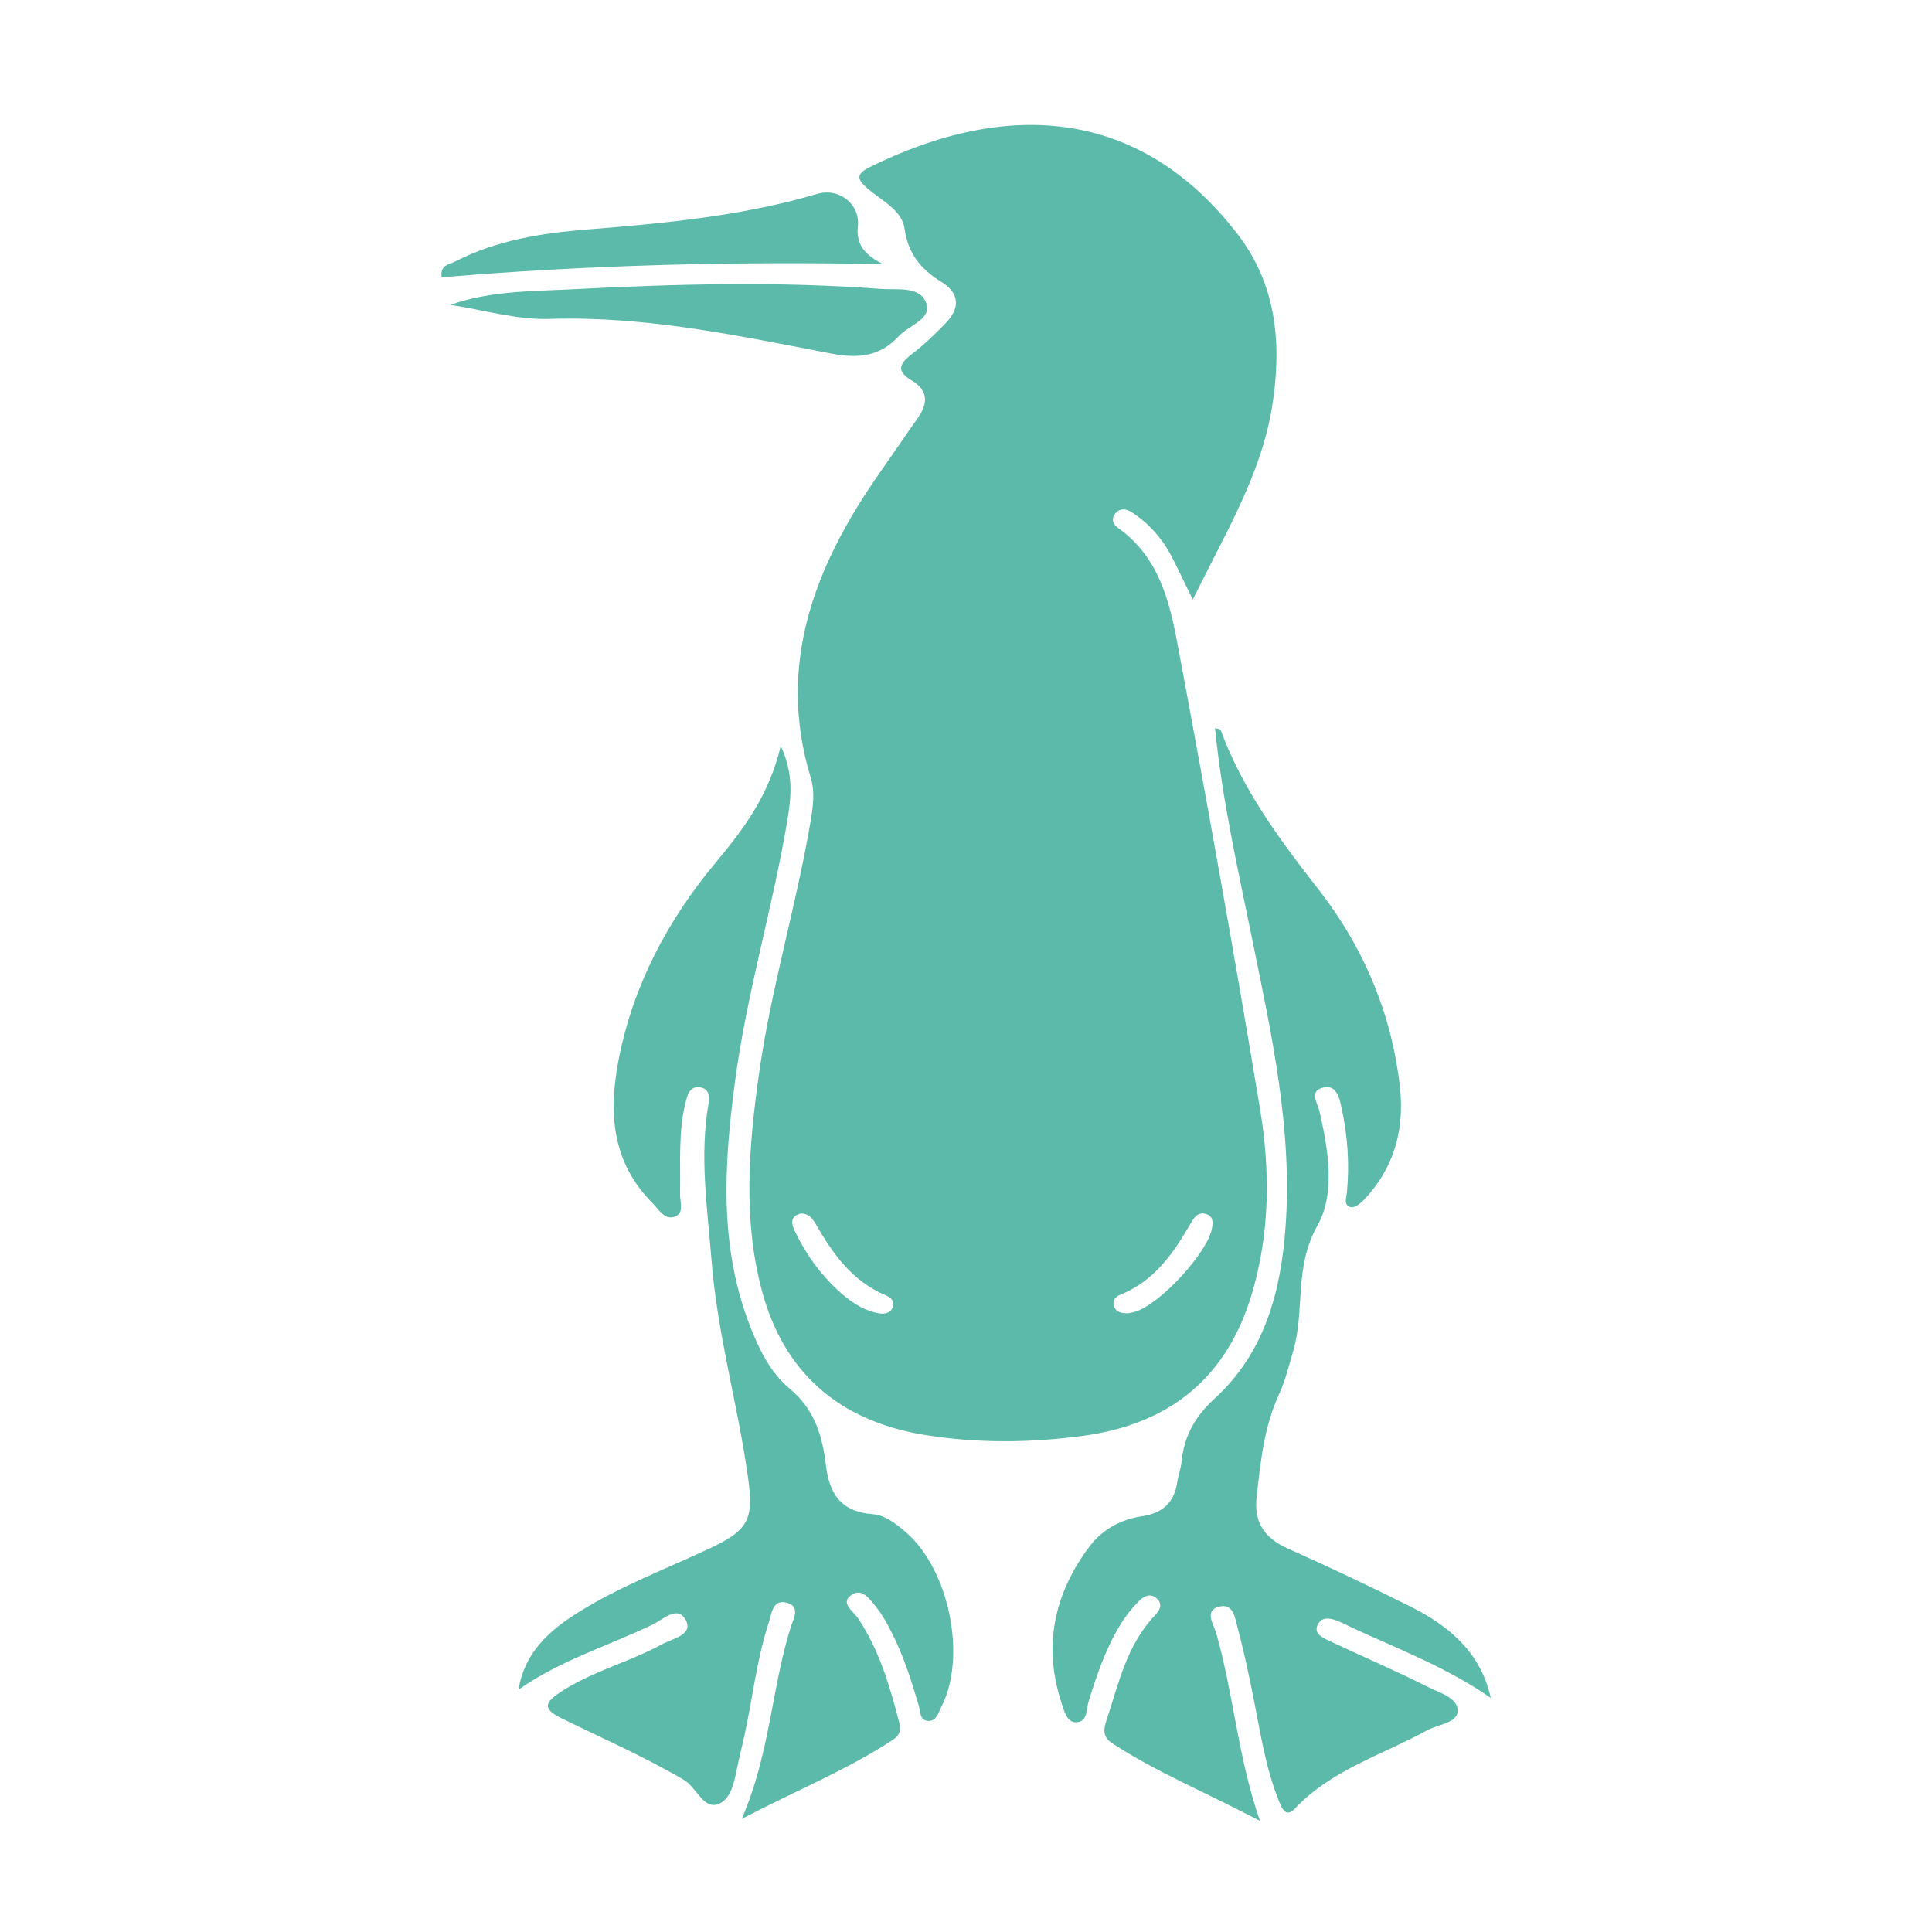
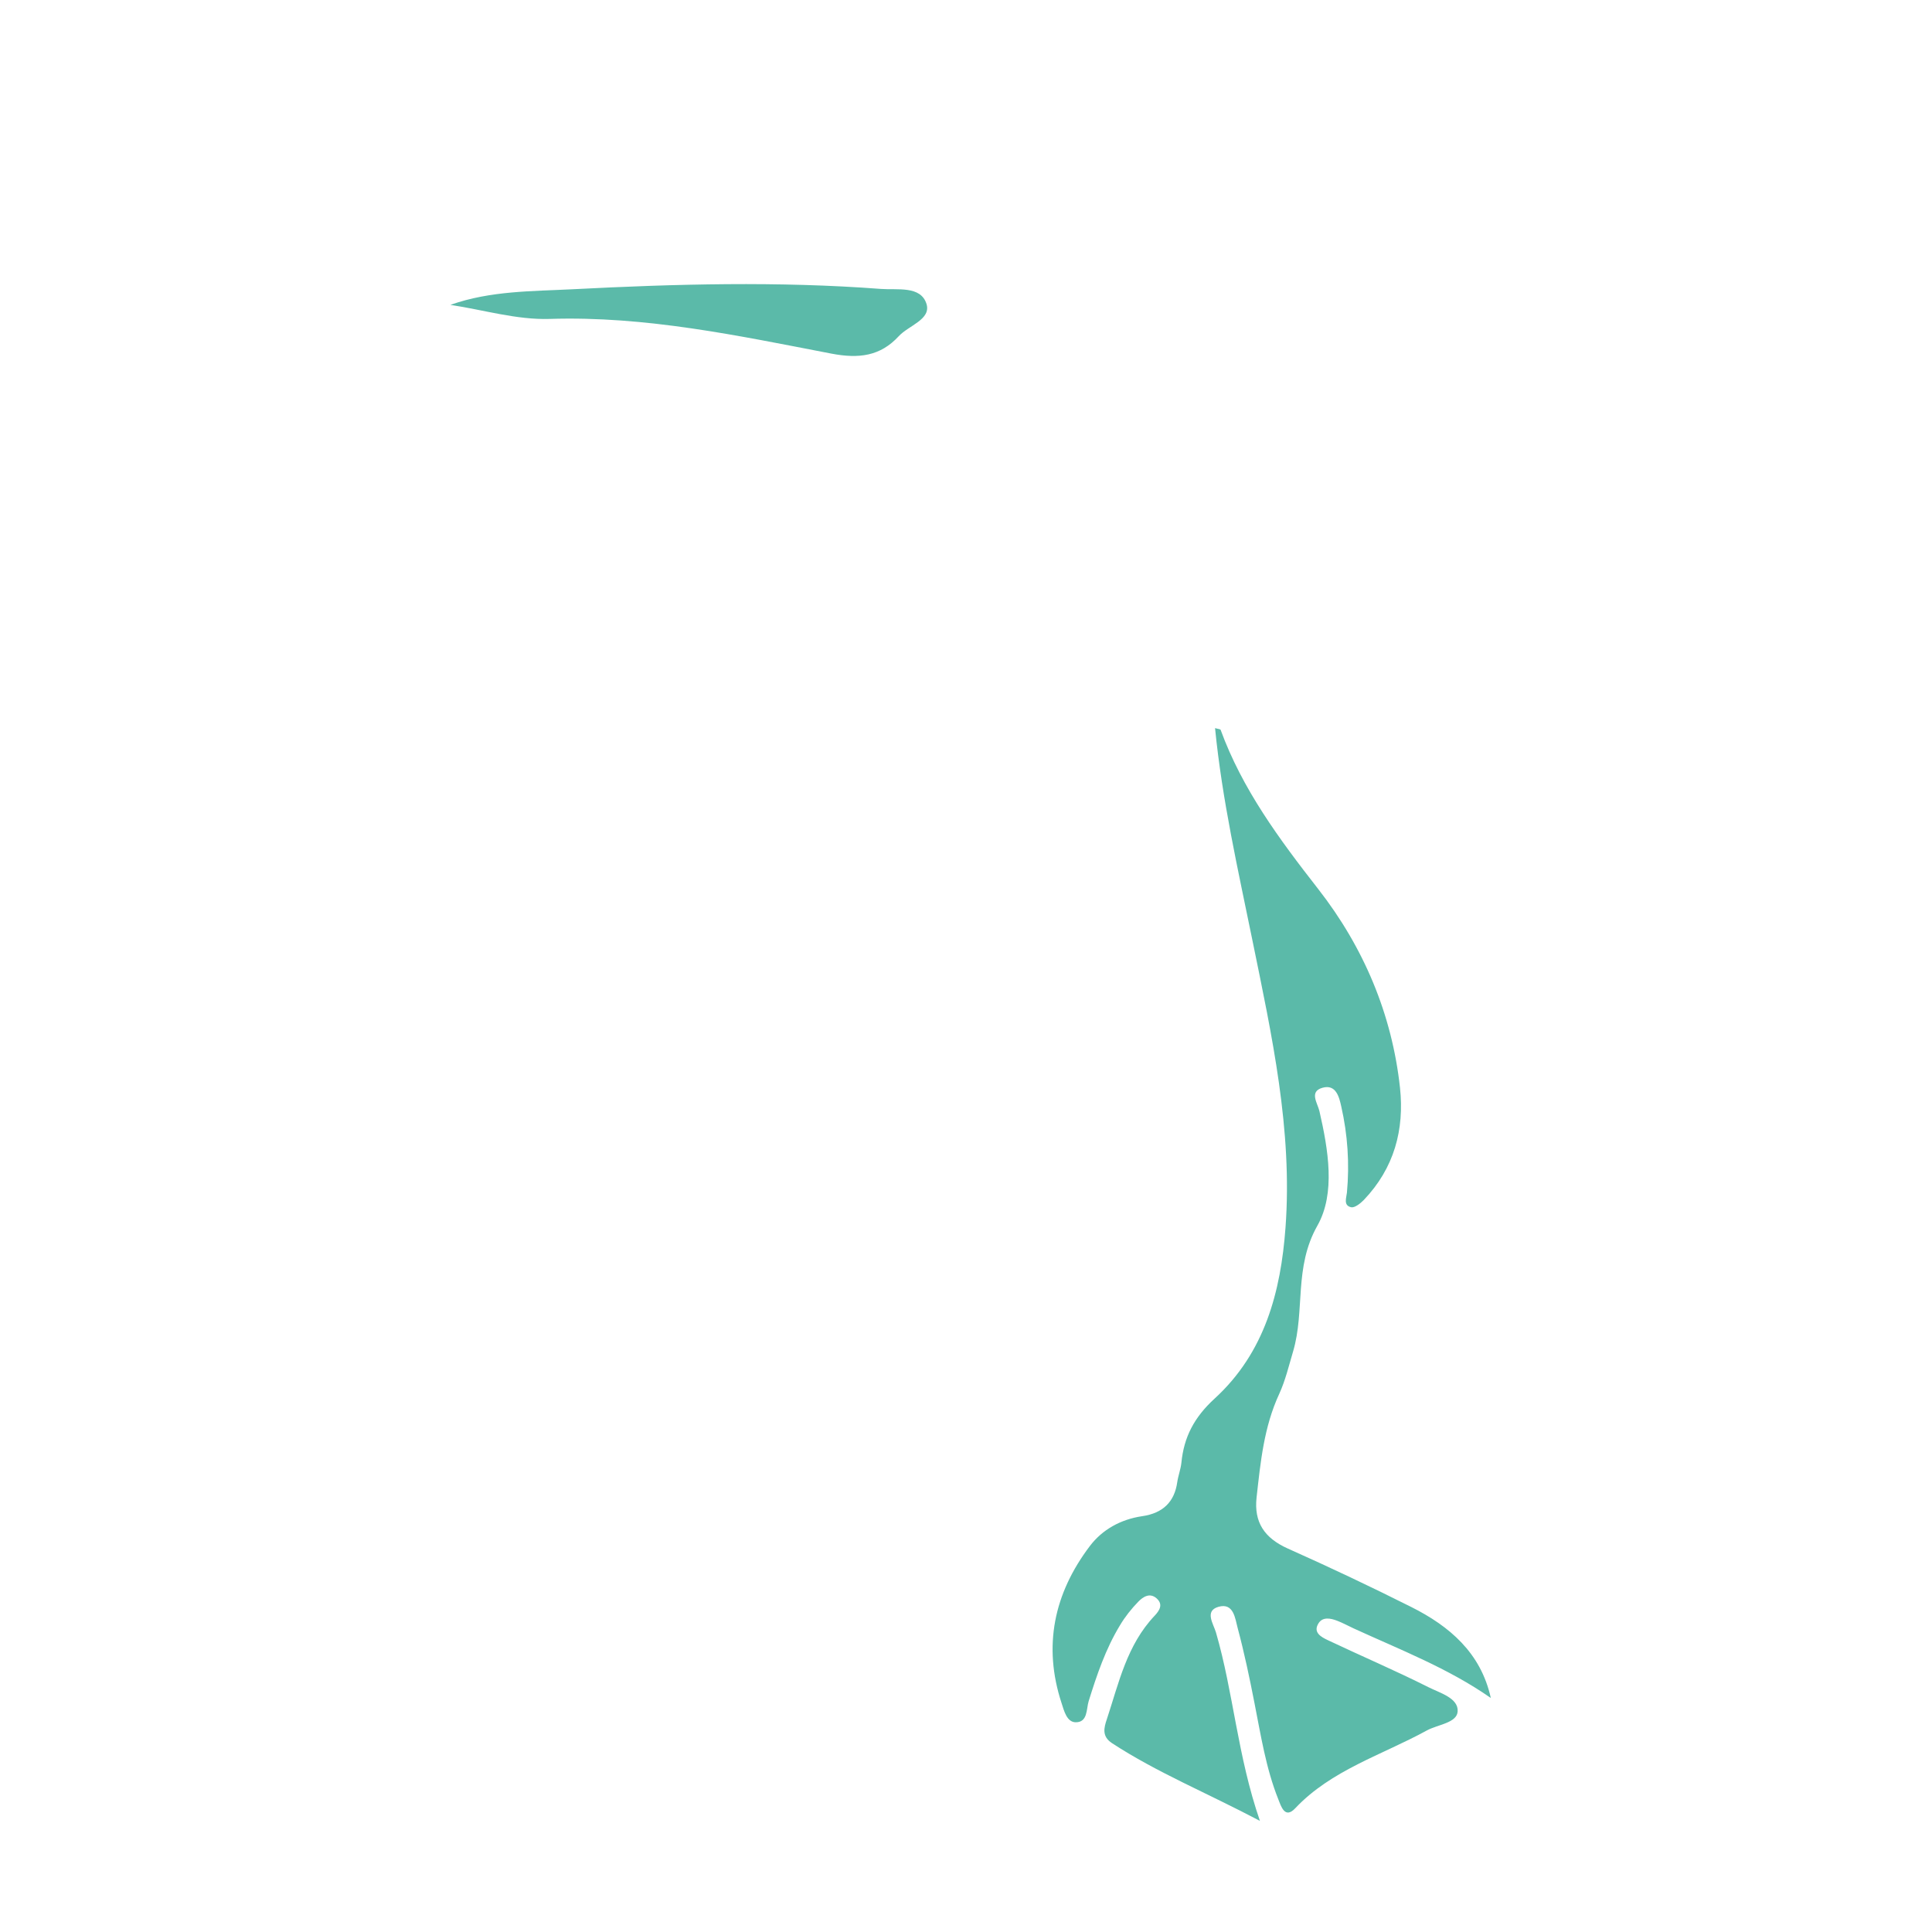
<svg xmlns="http://www.w3.org/2000/svg" id="Layer_1" data-name="Layer 1" viewBox="0 0 201 201">
  <defs>
    <style>
      .cls-1 {
        fill: #5bbaa9;
      }
    </style>
  </defs>
  <g id="_7uLWlK.tif" data-name="7uLWlK.tif">
    <g>
-       <path class="cls-1" d="M124.1,62.39c-.99-2.02-1.6-3.34-2.28-4.63-.95-1.79-2.28-3.29-4.02-4.43-.55-.36-1.17-.54-1.7.02-.54.57-.33,1.18.22,1.57,4.37,3.12,5.4,7.85,6.26,12.47,2.99,15.97,5.86,31.96,8.51,47.98,1.06,6.38,1.04,12.84-.83,19.17-2.53,8.59-8.34,13.61-17.64,14.85-5.47.73-10.95.78-16.4-.1-9.01-1.46-14.67-6.55-16.94-14.96-2.01-7.46-1.38-15-.33-22.52,1.24-8.86,3.87-17.47,5.37-26.29.26-1.55.49-3.09.03-4.6-3.61-11.87.44-22.14,7.25-31.84,1.3-1.85,2.57-3.73,3.88-5.58,1.07-1.52,1.13-2.88-.65-3.93-1.59-.94-1.28-1.72.01-2.71,1.26-.96,2.41-2.07,3.51-3.2,1.51-1.54,1.56-3.12-.41-4.33-2.16-1.33-3.48-2.96-3.83-5.54-.26-1.92-2.37-2.91-3.82-4.15-1.12-.95-1.28-1.52.15-2.23,14.45-7.17,28.27-6.12,38.33,6.97,4.13,5.36,4.6,11.65,3.56,18.02-1.14,6.98-4.82,13.03-8.25,20ZM117.33,136.64c.15-.03.41-.07.67-.14,2.61-.68,7.78-6.3,8.11-8.82.07-.52.1-1.08-.5-1.33-.89-.37-1.34.25-1.69.85-1.79,3.1-3.75,6.04-7.37,7.5-.53.21-.86.66-.64,1.24.21.56.73.7,1.42.69ZM83.33,126.24c-1.26.33-.96,1.18-.57,1.99,1.1,2.27,2.56,4.3,4.45,6.04,1.17,1.08,2.46,2,4.08,2.34.63.13,1.31.09,1.59-.61.24-.59-.18-1.01-.69-1.22-3.59-1.5-5.58-4.41-7.37-7.51-.31-.53-.68-1.01-1.49-1.03Z" />
-       <path class="cls-1" d="M155.08,176.64c-4.41-3.08-9.42-5.01-14.26-7.23-.57-.26-1.12-.57-1.7-.79-.69-.27-1.52-.43-1.95.27-.6.96.3,1.43,1,1.76,3.46,1.64,7,3.15,10.42,4.87,1.2.61,3.15,1.13,3.06,2.53-.07,1.21-2.08,1.36-3.22,1.99-4.65,2.55-9.92,4.1-13.68,8.09-1.09,1.16-1.48-.25-1.76-.94-1.29-3.23-1.81-6.64-2.48-10.02-.51-2.62-1.06-5.23-1.75-7.81-.26-.97-.41-2.65-2-2.19-1.48.43-.51,1.78-.25,2.68,1.82,6.27,2.23,12.81,4.57,19.59-5.53-2.92-10.71-5.03-15.38-8.08-1.09-.71-.85-1.61-.54-2.52,1.24-3.75,2.07-7.69,4.97-10.75.52-.55.9-1.18.2-1.8-.71-.63-1.42-.15-1.89.33-.73.75-1.39,1.58-1.92,2.47-1.5,2.47-2.41,5.17-3.26,7.9-.25.81-.08,2.21-1.36,2.19-.92-.02-1.2-1.2-1.46-2-1.94-5.92-.8-11.39,2.95-16.34,1.28-1.69,3.19-2.77,5.44-3.1,2.15-.31,3.36-1.48,3.65-3.55.1-.68.36-1.34.43-2.02.26-2.65,1.32-4.71,3.45-6.66,5.23-4.78,6.89-11.13,7.38-17.79.75-10.15-1.42-20-3.44-29.88-1.49-7.31-3.15-14.59-3.89-22.09.29.09.55.1.58.18,2.25,6.17,6.1,11.37,10.16,16.57,4.73,6.06,7.67,13.03,8.5,20.65.47,4.37-.59,8.37-3.77,11.7-.34.35-.94.82-1.3.75-.84-.18-.51-.96-.45-1.52.28-3.02.08-6.02-.59-8.97-.21-.94-.53-2.35-1.96-1.94-1.4.4-.51,1.58-.31,2.43.92,4.01,1.69,8.55-.21,11.91-2.47,4.36-1.27,8.84-2.53,13.09-.44,1.48-.8,3.01-1.44,4.41-1.6,3.45-1.95,7.12-2.36,10.79-.28,2.56.8,4.21,3.26,5.31,4.32,1.93,8.6,3.95,12.82,6.07,4.01,2.01,7.24,4.78,8.28,9.43Z" />
-       <path class="cls-1" d="M53.95,175.78c.6-3.81,3.14-6.11,6.19-8.02,4.31-2.7,9.09-4.51,13.7-6.67,4.05-1.9,4.59-3.04,3.99-7.33-1.05-7.56-3.19-14.91-3.8-22.6-.43-5.46-1.26-10.81-.33-16.27.13-.77.14-1.69-.99-1.78-.87-.07-1.14.66-1.33,1.36-.85,3.21-.56,6.49-.63,9.75-.02.81.45,1.97-.5,2.34-1.09.44-1.7-.73-2.34-1.37-4.31-4.29-4.6-9.53-3.55-14.95,1.49-7.67,5.08-14.5,10.14-20.55,2.89-3.46,5.51-6.96,6.73-12.09,1.38,3,1.07,5.41.68,7.77-1.52,9.07-4.21,17.93-5.43,27.06-1.14,8.56-1.7,17.11,1.52,25.45.95,2.45,2.11,4.88,4.13,6.57,2.62,2.18,3.43,4.93,3.79,7.95.34,2.85,1.43,4.86,4.85,5.13,1.32.1,2.45,1,3.48,1.88,4.5,3.88,6.36,12.95,3.69,18.16-.31.6-.51,1.47-1.32,1.47-.96,0-.86-1-1.03-1.58-.78-2.65-1.61-5.28-2.89-7.75-.44-.84-.89-1.7-1.49-2.44-.63-.79-1.47-2.07-2.54-1.39-1.39.87.11,1.73.62,2.51,2.2,3.32,3.29,7.04,4.26,10.8.18.7.12,1.31-.62,1.79-4.72,3.12-9.99,5.24-15.76,8.25,2.97-6.87,3.1-13.58,5.08-19.89.28-.91,1.1-2.24-.45-2.61-1.43-.34-1.52,1.16-1.82,2.08-1.3,3.95-1.69,8.08-2.61,12.1-.15.67-.3,1.34-.46,2.01-.42,1.68-.58,3.93-1.94,4.66-1.72.94-2.45-1.6-3.81-2.4-4.07-2.39-8.41-4.29-12.65-6.37-1.85-.9-2.09-1.53-.23-2.75,3.3-2.18,7.2-3.14,10.63-5.01,1.07-.58,3.22-.97,2.45-2.47-.84-1.64-2.37-.09-3.43.42-4.64,2.24-9.67,3.73-13.98,6.79Z" />
+       <path class="cls-1" d="M155.08,176.64c-4.41-3.08-9.42-5.01-14.26-7.23-.57-.26-1.12-.57-1.7-.79-.69-.27-1.52-.43-1.95.27-.6.96.3,1.43,1,1.76,3.46,1.64,7,3.15,10.42,4.87,1.2.61,3.15,1.13,3.06,2.53-.07,1.21-2.08,1.36-3.22,1.99-4.65,2.55-9.92,4.1-13.68,8.09-1.09,1.16-1.48-.25-1.76-.94-1.29-3.23-1.81-6.64-2.48-10.02-.51-2.62-1.06-5.23-1.75-7.81-.26-.97-.41-2.65-2-2.19-1.48.43-.51,1.78-.25,2.68,1.82,6.27,2.23,12.81,4.57,19.59-5.53-2.92-10.71-5.03-15.38-8.08-1.09-.71-.85-1.61-.54-2.52,1.24-3.75,2.07-7.69,4.97-10.75.52-.55.9-1.18.2-1.8-.71-.63-1.42-.15-1.89.33-.73.75-1.39,1.58-1.92,2.47-1.5,2.47-2.41,5.17-3.26,7.9-.25.81-.08,2.21-1.36,2.19-.92-.02-1.2-1.2-1.46-2-1.94-5.92-.8-11.39,2.95-16.34,1.28-1.69,3.19-2.77,5.44-3.1,2.15-.31,3.36-1.48,3.65-3.55.1-.68.36-1.34.43-2.02.26-2.65,1.32-4.71,3.45-6.66,5.23-4.78,6.89-11.13,7.38-17.79.75-10.15-1.42-20-3.44-29.88-1.49-7.31-3.15-14.59-3.89-22.09.29.09.55.1.58.18,2.25,6.17,6.1,11.37,10.16,16.57,4.73,6.06,7.67,13.03,8.5,20.65.47,4.37-.59,8.37-3.77,11.7-.34.35-.94.82-1.3.75-.84-.18-.51-.96-.45-1.52.28-3.02.08-6.02-.59-8.97-.21-.94-.53-2.35-1.96-1.94-1.4.4-.51,1.58-.31,2.43.92,4.01,1.69,8.55-.21,11.91-2.47,4.36-1.27,8.84-2.53,13.09-.44,1.48-.8,3.01-1.44,4.41-1.6,3.45-1.95,7.12-2.36,10.79-.28,2.56.8,4.21,3.26,5.31,4.32,1.93,8.6,3.95,12.82,6.07,4.01,2.01,7.24,4.78,8.28,9.43" />
      <path class="cls-1" d="M46.88,31.71c4.16-1.47,8.49-1.4,12.75-1.62,10.67-.55,21.36-.84,32.03-.03,1.69.13,4.13-.36,4.73,1.56.5,1.62-1.86,2.24-2.89,3.36-1.91,2.07-4.13,2.36-7,1.81-9.67-1.86-19.3-3.93-29.31-3.61-3.42.11-6.88-.94-10.32-1.46Z" />
-       <path class="cls-1" d="M91.9,27.48c-15.41-.3-30.68.08-45.95,1.37-.22-1.28.82-1.34,1.42-1.65,4.28-2.21,8.99-2.95,13.75-3.33,8.06-.64,16.09-1.4,23.87-3.69,2.34-.69,4.5,1.07,4.26,3.36-.21,1.98.81,3.05,2.65,3.95Z" />
    </g>
  </g>
</svg>